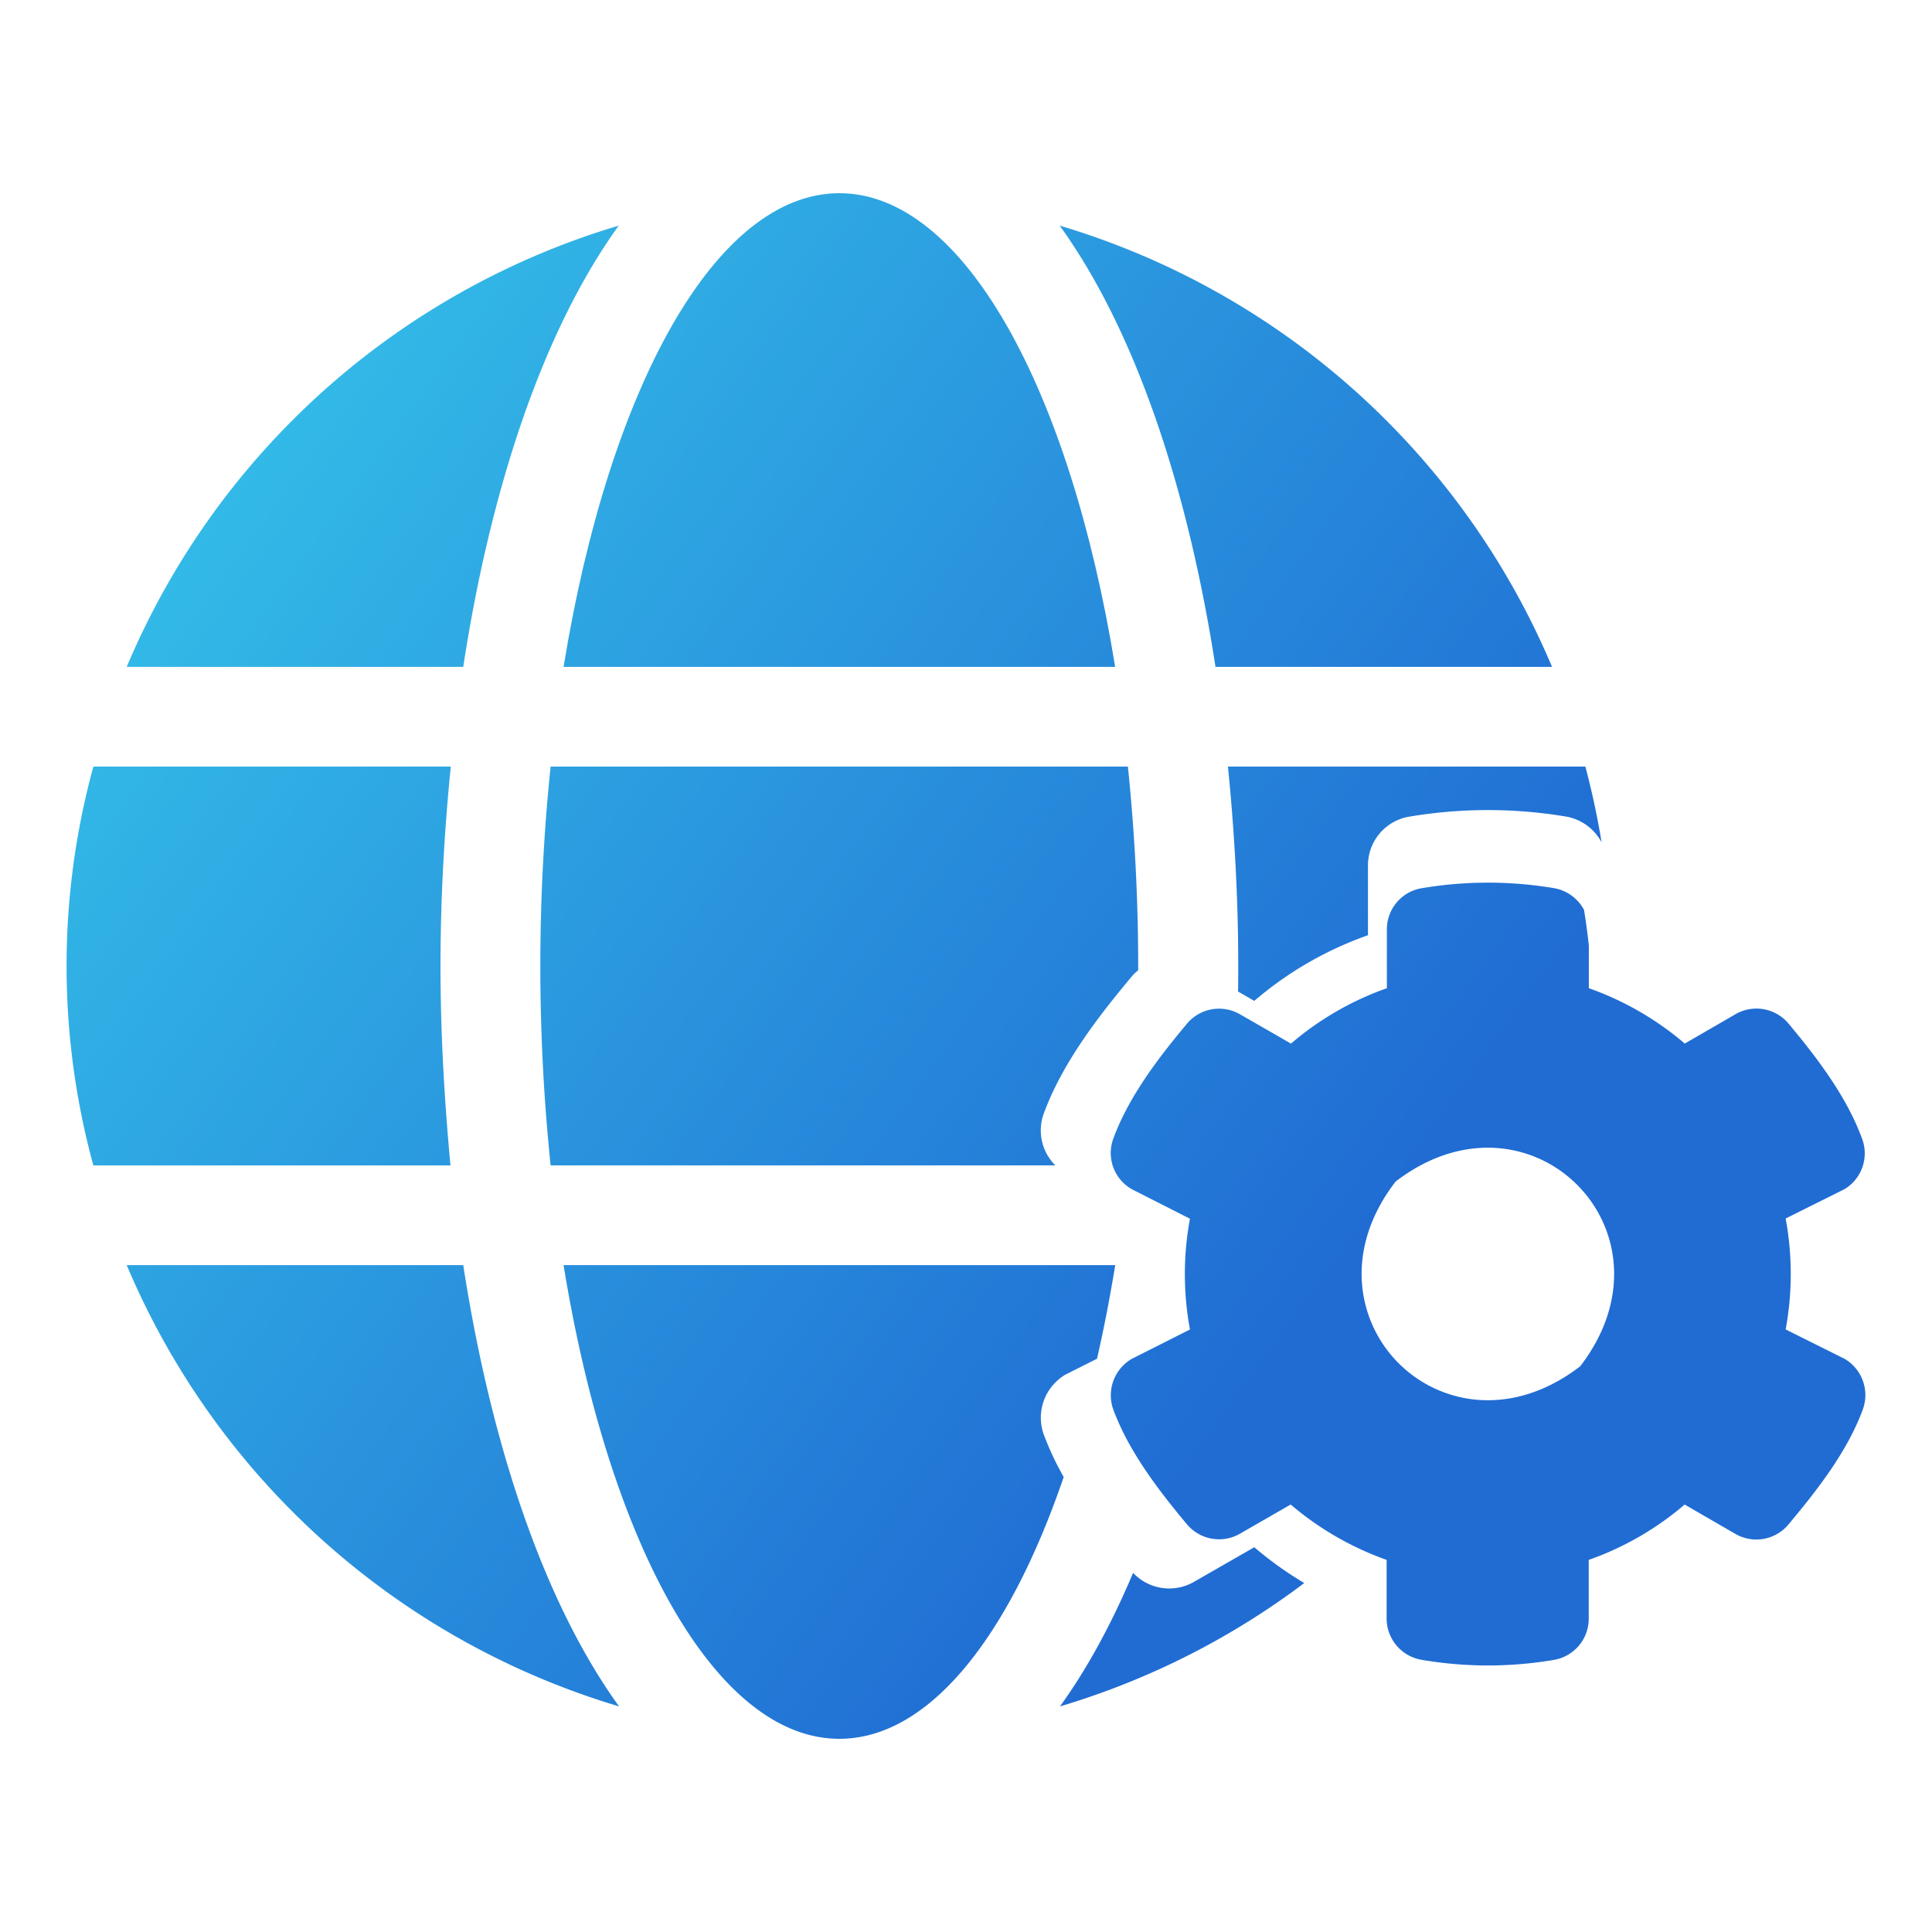
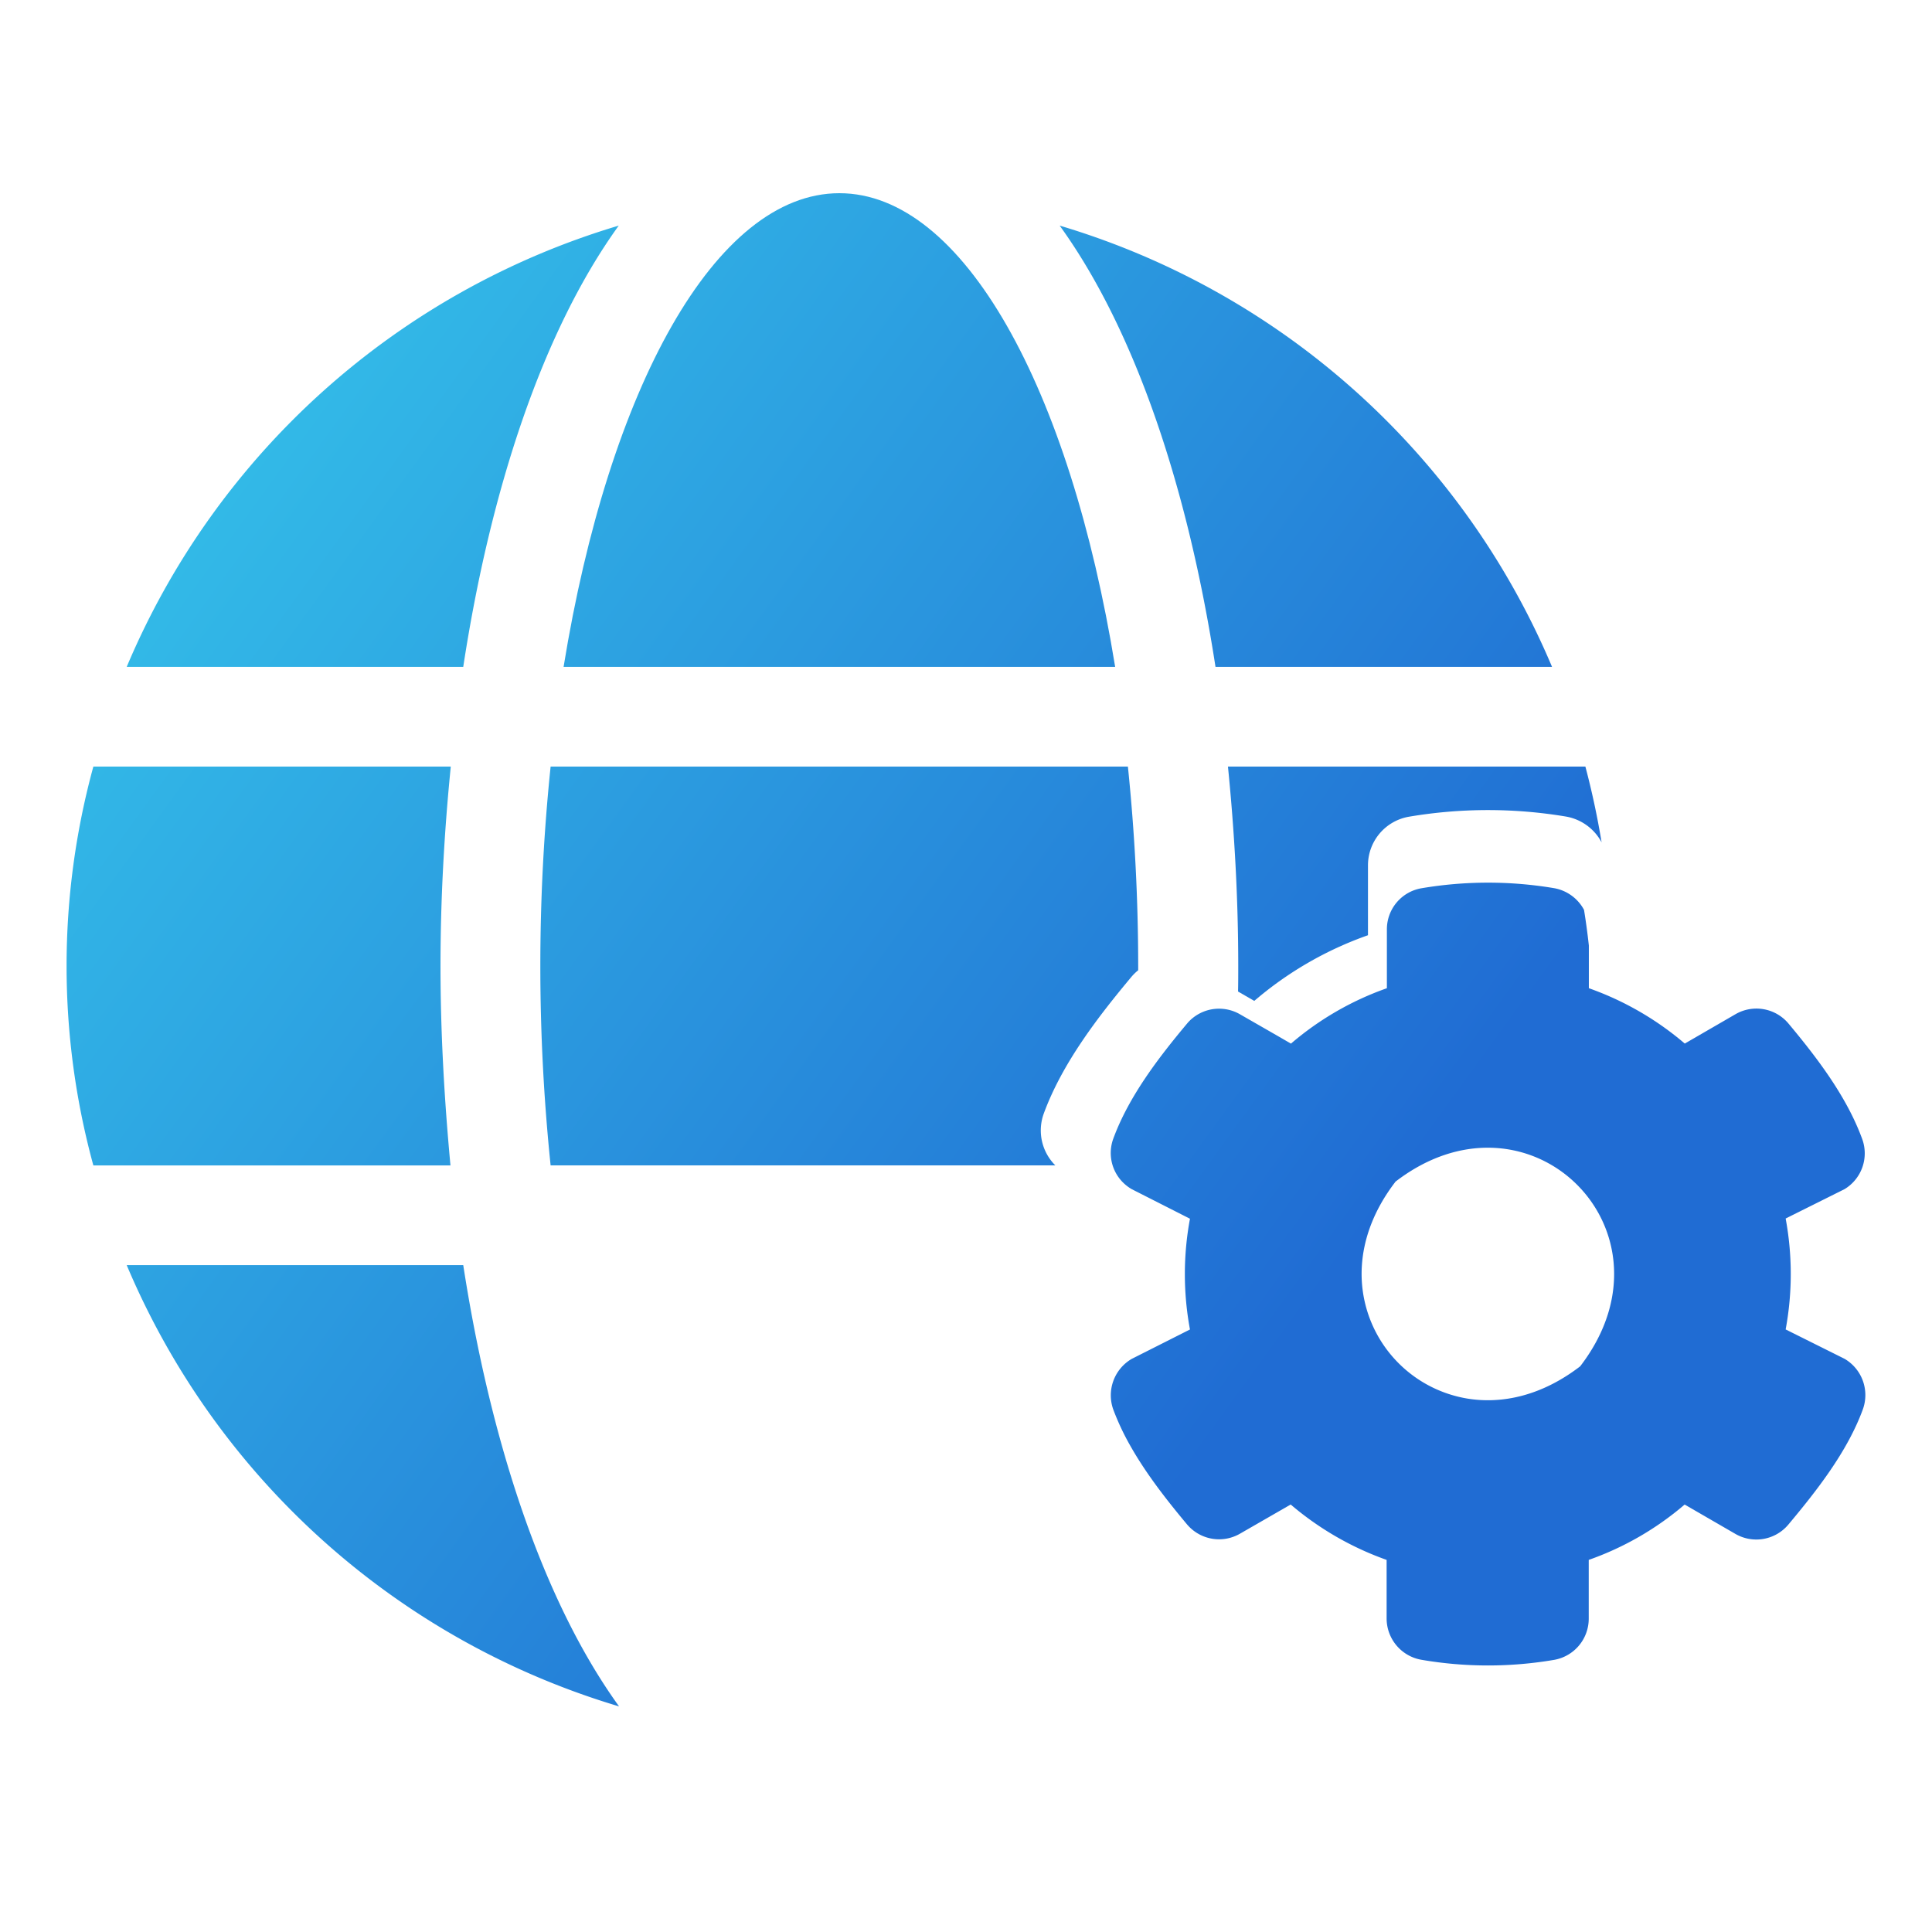
<svg xmlns="http://www.w3.org/2000/svg" xmlns:xlink="http://www.w3.org/1999/xlink" id="Layer_1" data-name="Layer 1" viewBox="0 0 800 800">
  <defs>
    <style>.cls-1{fill:url(#linear-gradient);}.cls-2{fill:url(#linear-gradient-2);}.cls-3{fill:url(#linear-gradient-3);}.cls-4{fill:url(#linear-gradient-4);}.cls-5{fill:url(#linear-gradient-5);}.cls-6{fill:url(#linear-gradient-6);}.cls-7{fill:url(#linear-gradient-7);}.cls-8{fill:url(#linear-gradient-8);}.cls-9{fill:url(#linear-gradient-9);}.cls-10{fill:url(#linear-gradient-10);}</style>
    <linearGradient id="linear-gradient" x1="-78.5" y1="406.87" x2="392.43" y2="748.62" gradientUnits="userSpaceOnUse">
      <stop offset="0" stop-color="#33bce8" />
      <stop offset="1" stop-color="#206cd3" />
    </linearGradient>
    <linearGradient id="linear-gradient-2" x1="-17.02" y1="322.15" x2="453.91" y2="663.9" xlink:href="#linear-gradient" />
    <linearGradient id="linear-gradient-3" x1="160.51" y1="77.52" x2="631.44" y2="419.28" xlink:href="#linear-gradient" />
    <linearGradient id="linear-gradient-4" x1="-9.29" y1="311.5" x2="461.64" y2="653.25" xlink:href="#linear-gradient" />
    <linearGradient id="linear-gradient-5" x1="221.99" y1="-7.19" x2="692.92" y2="334.56" xlink:href="#linear-gradient" />
    <linearGradient id="linear-gradient-6" x1="107.4" y1="150.71" x2="578.33" y2="492.46" xlink:href="#linear-gradient" />
    <linearGradient id="linear-gradient-7" x1="170.62" y1="63.59" x2="641.54" y2="405.35" xlink:href="#linear-gradient" />
    <linearGradient id="linear-gradient-8" x1="-12.89" y1="316.46" x2="458.04" y2="658.21" xlink:href="#linear-gradient" />
    <linearGradient id="linear-gradient-9" x1="71.72" y1="199.87" x2="542.65" y2="541.62" xlink:href="#linear-gradient" />
    <linearGradient id="linear-gradient-10" x1="103.76" y1="155.72" x2="574.69" y2="497.47" xlink:href="#linear-gradient" />
  </defs>
  <path class="cls-1" d="M52.47,523.87A320.66,320.66,0,0,0,256.34,706.58C224.86,663,203.18,597.29,191.82,523.87Z" />
-   <path class="cls-2" d="M441.25,569.16l13-6.55c2.84-12.4,5.36-25.34,7.54-38.74H233.37C252.08,639.1,296.21,720,347.57,720c37,0,70.19-41.93,92.88-108.4a122.83,122.83,0,0,1-8.21-17.49A20.69,20.69,0,0,1,441.25,569.16Z" />
  <path class="cls-3" d="M461.76,276.13C443.05,160.9,398.92,80,347.57,80s-95.49,80.9-114.2,196.13Z" />
  <path class="cls-4" d="M182.4,400c0-27.74,1.55-55.48,4.26-82.58h-148a313,313,0,0,0,0,165.16H186.53C184,455.48,182.4,427.74,182.4,400Z" />
  <path class="cls-5" d="M642.66,276.13A320.66,320.66,0,0,0,438.79,93.42C470.28,137,492,202.71,503.31,276.13Z" />
  <path class="cls-6" d="M256.21,93.42A320.44,320.44,0,0,0,52.47,276.13H191.82C203.05,202.71,224.73,137,256.21,93.42Z" />
  <path class="cls-7" d="M566.45,387.26v-28.9a20.43,20.43,0,0,1,16.81-20.15,195.85,195.85,0,0,1,65.18-.09,20.72,20.72,0,0,1,14.75,10.68q-2.62-15.93-6.72-31.38h-148c2.71,27.1,4.26,54.84,4.26,82.58,0,3.52,0,7.05-.08,10.57l6.72,3.88A147.41,147.41,0,0,1,566.45,387.26Z" />
-   <path class="cls-8" d="M494.42,655a20.54,20.54,0,0,1-25.23-3.71c-8.79,20.86-18.89,39.52-30.27,55.29A319.14,319.14,0,0,0,540.07,655.5a148.94,148.94,0,0,1-20.7-14.82Z" />
  <path class="cls-9" d="M432.24,461c7.64-20.75,22.3-39.79,36.19-56.42a20,20,0,0,1,2.87-2.81c0-.6,0-1.18,0-1.78a808.55,808.55,0,0,0-4.26-82.58H228a802.54,802.54,0,0,0,0,165.16h209A20.42,20.42,0,0,1,432.24,461Z" />
  <path class="cls-10" d="M763.78,562.65,739.4,550.49a125.74,125.74,0,0,0,0-45.93l24.38-12.16a17.3,17.3,0,0,0,7.23-21c-6.44-17.51-18.74-33.57-30.46-47.6a17.31,17.31,0,0,0-21.92-3.84l-21,12.16a125.46,125.46,0,0,0-38.37-22.44l-1.35-.5V391.55q-.81-7.46-2-14.79a17.48,17.48,0,0,0-12.45-9,165,165,0,0,0-55,.07,17.23,17.23,0,0,0-14.18,17V409.2a124.4,124.4,0,0,0-39.72,22.94l-5.67-3.28L513.46,420a17.34,17.34,0,0,0-19.5,1.47,16.41,16.41,0,0,0-2.42,2.37c-11.72,14-24.09,30.09-30.53,47.6a17.23,17.23,0,0,0,4,18.2,17.62,17.62,0,0,0,3.64,2.78l24.09,12.23a125.36,125.36,0,0,0,0,45.86l-13.15,6.64-10.94,5.52A17.46,17.46,0,0,0,461,583.7a104,104,0,0,0,6.92,14.76c6.63,11.79,15.28,22.8,23.61,32.77.2.25.43.47.64.71a17.33,17.33,0,0,0,21.28,3.13l21-12.08a126.21,126.21,0,0,0,39.72,22.93v24.31A17.38,17.38,0,0,0,588.7,687.3a162.74,162.74,0,0,0,54.91,0,17.31,17.31,0,0,0,14.25-17.07V645.92A124.38,124.38,0,0,0,697.58,623l21,12.15a17.3,17.3,0,0,0,21.92-3.83c11.72-14,24.38-30.1,30.82-47.61A17.39,17.39,0,0,0,763.78,562.65Zm-109.46,3.11c-15.81,12.15-32.25,15.73-46.72,13.36a52.36,52.36,0,0,1-43.7-54.67c.64-11.26,4.86-23.21,13.71-34.83l.24-.33c26.52-20.39,54.83-16.65,72.59-1.13C670,505.24,676.75,536.58,654.32,565.76Z" />
</svg>